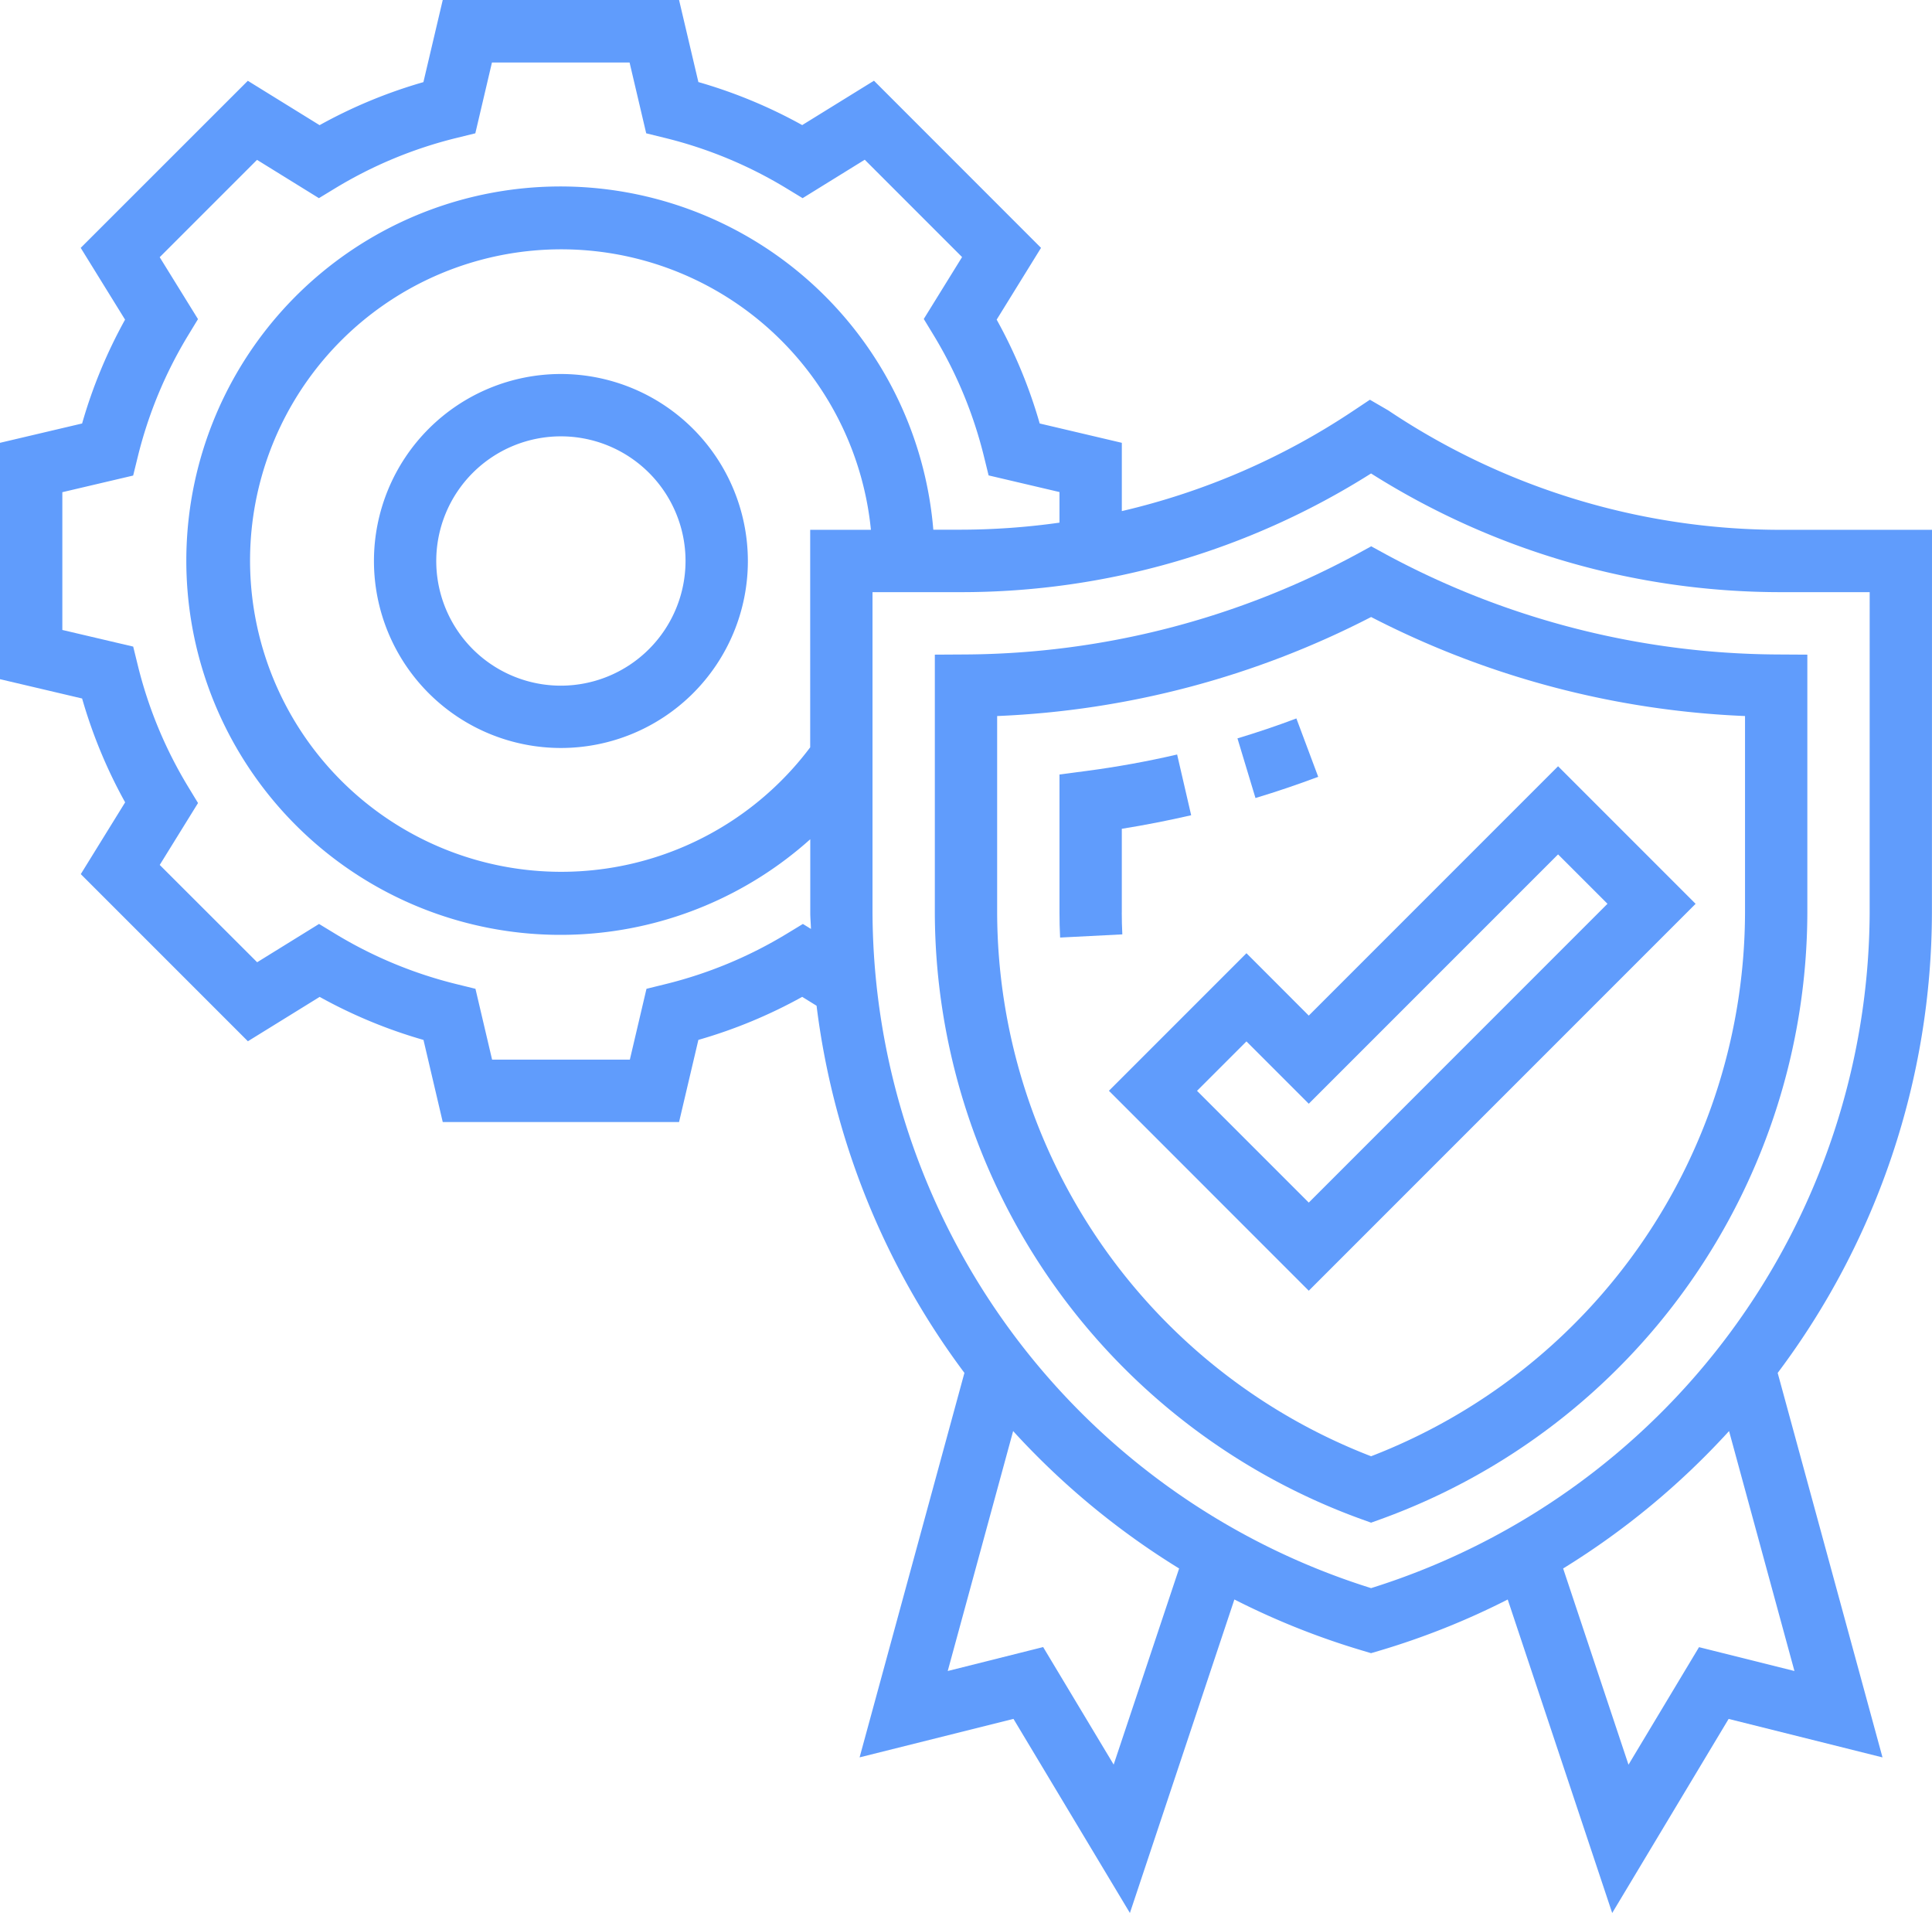
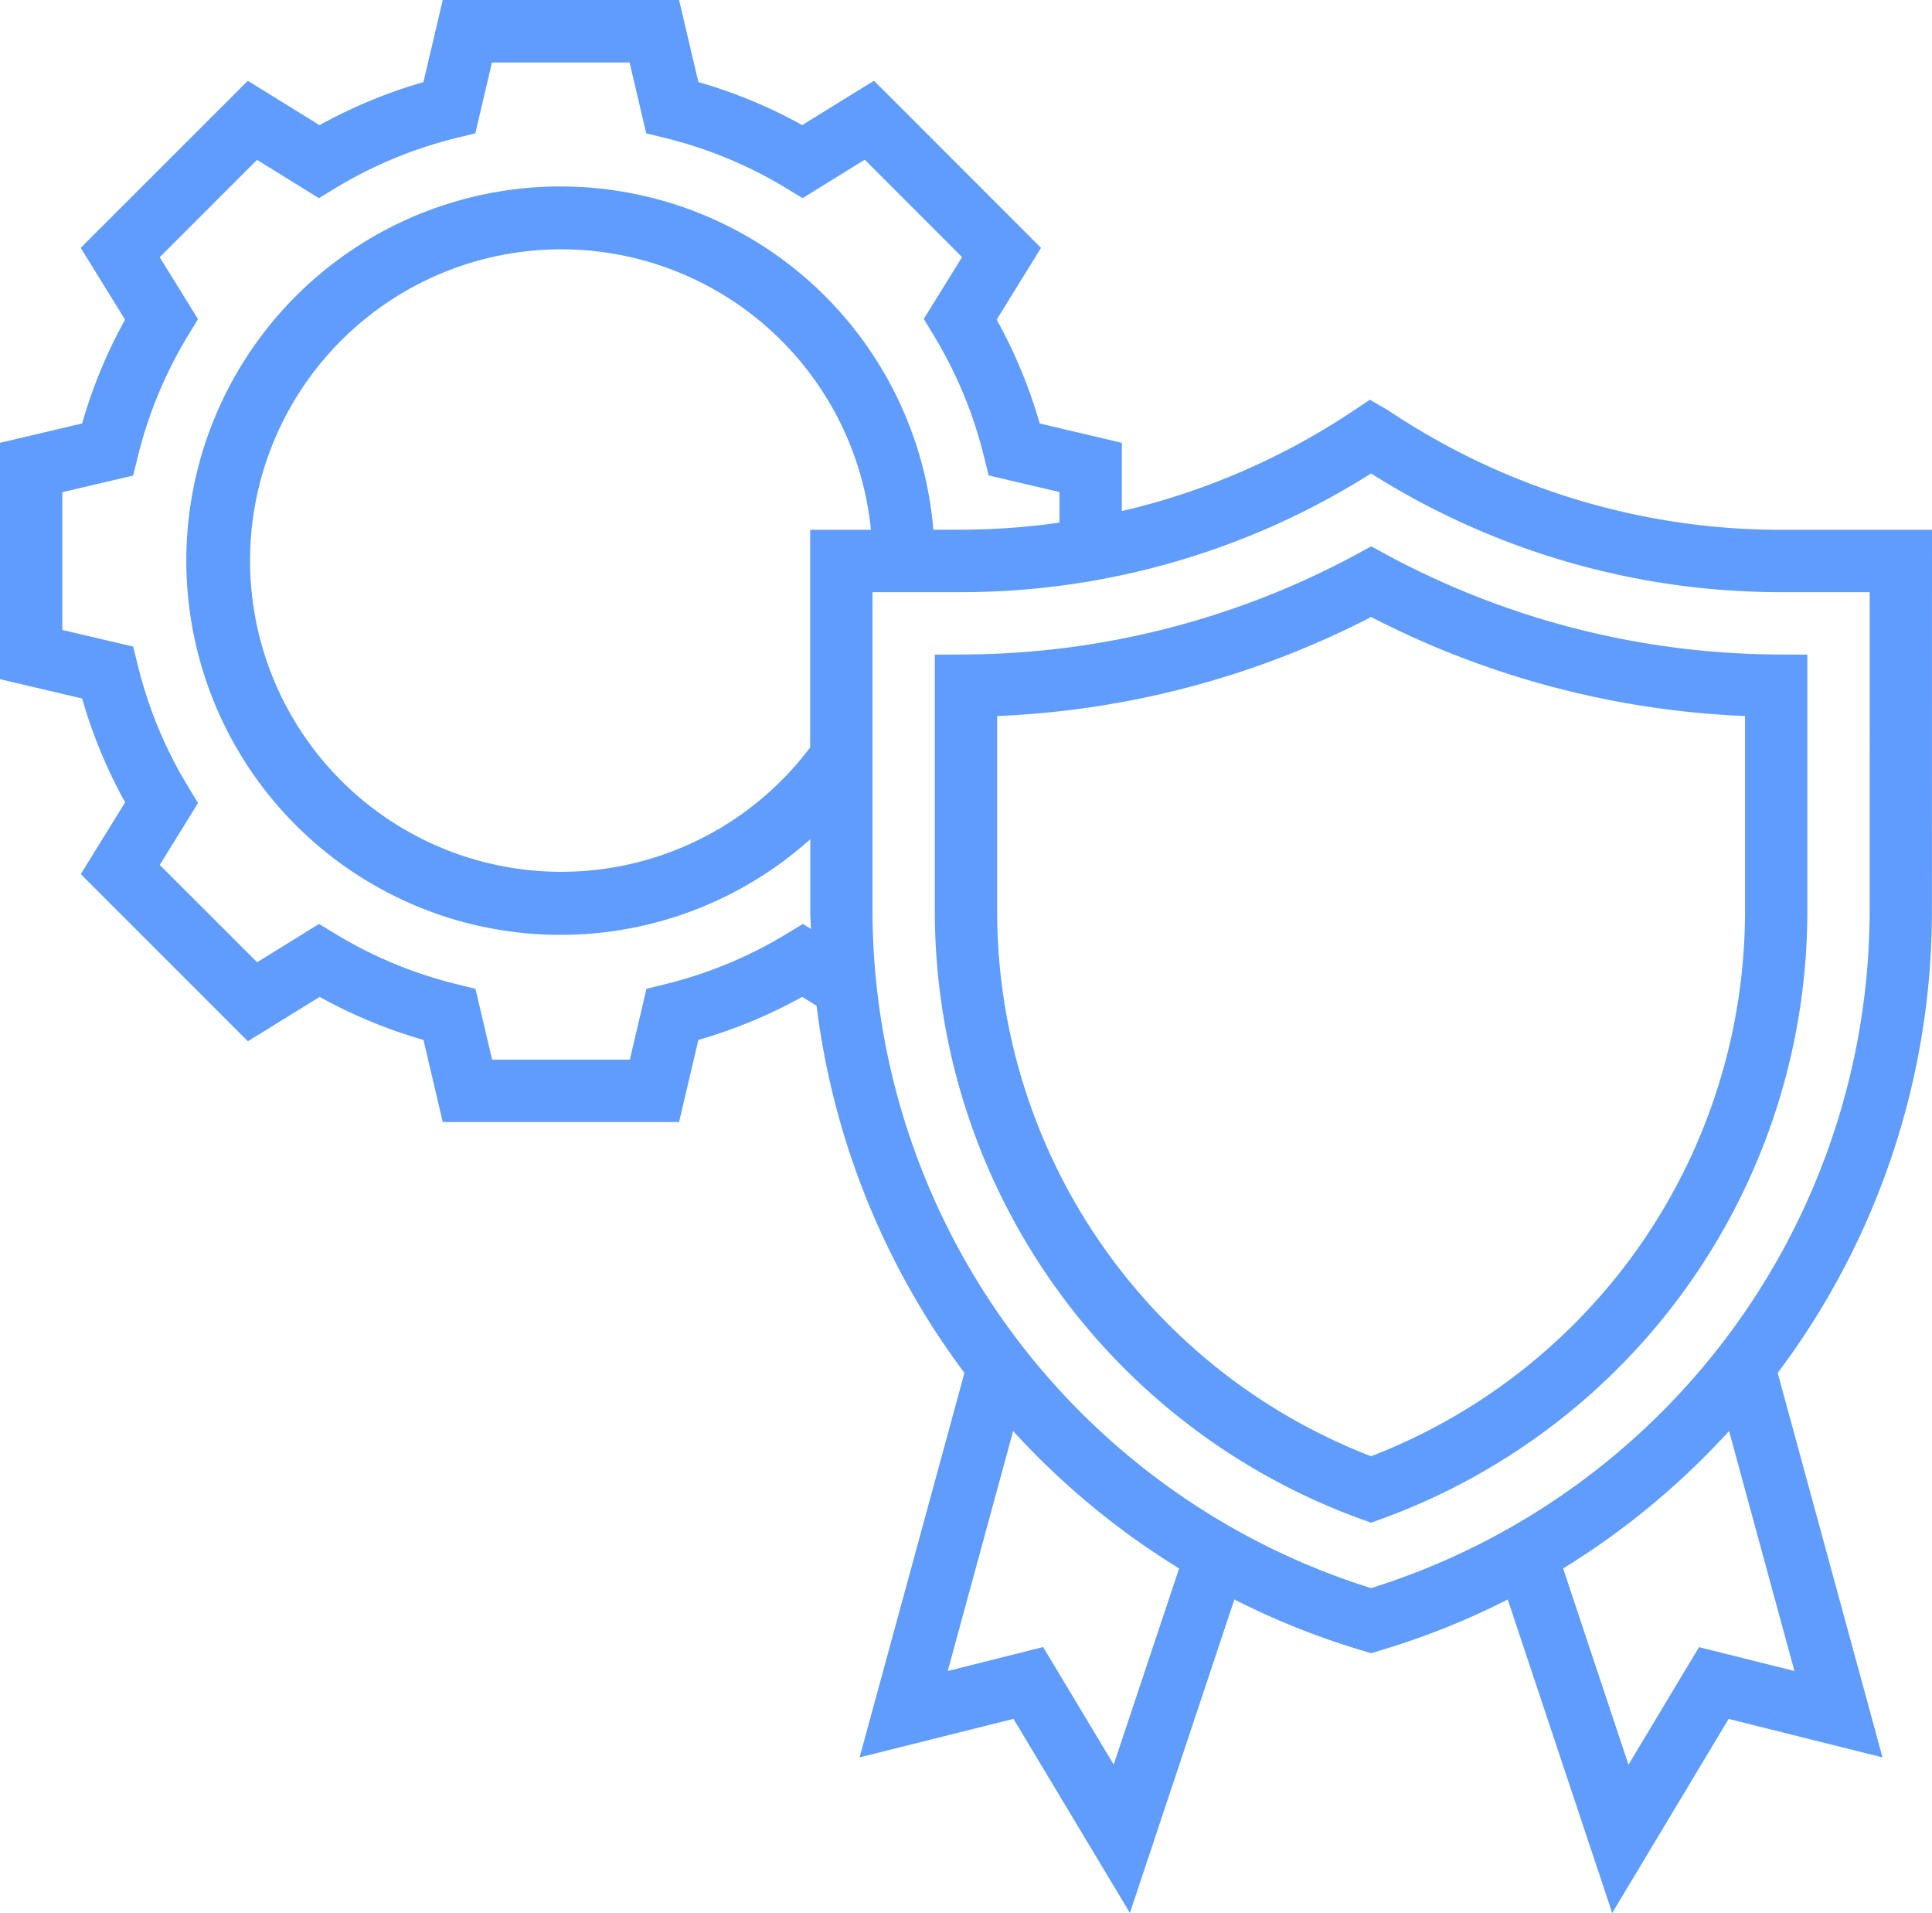
<svg xmlns="http://www.w3.org/2000/svg" width="104.537" height="103.49" viewBox="0 0 104.537 103.49">
-   <path d="M45.081,27.21,43.9,24.052c-1.057.4-2.13.759-3.188,1.079l.975,3.227C42.814,28.018,43.957,27.632,45.081,27.21Z" fill="#609cfc" transform="translate(26.245 14.815)" />
-   <path d="M38.372,33.76V29.228c1.251-.2,2.507-.447,3.753-.733l-.76-3.286c-1.625.378-3.273.674-4.9.889L35,26.29v7.471c0,.452.01.9.034,1.351L38.4,34.94c-.02-.393-.03-.784-.03-1.18Z" transform="translate(22.327 15.609)" fill="#609cfc" />
-   <path d="M23.116,13A10.116,10.116,0,1,0,33.233,23.116,10.127,10.127,0,0,0,23.116,13Zm0,16.861a6.744,6.744,0,1,1,6.744-6.744A6.751,6.751,0,0,1,23.116,29.861Z" transform="translate(7.233 7.233)" fill="#609cfc" />
  <path d="M55.411,18.966l-.8-.437-.8.437A45.063,45.063,0,0,1,32.676,24.38L31,24.39V38.342a34.993,34.993,0,0,0,23.03,32.8l.575.207.575-.207a34.993,34.993,0,0,0,23.03-32.8V24.39l-1.676-.01a45.075,45.075,0,0,1-21.123-5.414ZM74.838,38.342A31.611,31.611,0,0,1,54.605,67.756,31.614,31.614,0,0,1,34.372,38.342V27.711a48.474,48.474,0,0,0,20.235-5.357,48.48,48.48,0,0,0,20.231,5.357Z" transform="translate(19.582 11.026)" fill="#609cfc" />
-   <path d="M44.028,35.7l-7.442,7.442L47.4,53.959,68.331,33.028l-7.442-7.442L47.4,39.075Zm19.535-2.674L47.4,49.191l-6.046-6.046,2.674-2.674L47.4,43.843,60.889,30.354Z" transform="translate(23.415 15.868)" fill="#609cfc" />
  <path d="M105.537,29.663H97.395A38.179,38.179,0,0,1,76.113,23.2l-.99-.575-.929.619A38.112,38.112,0,0,1,61.7,28.65V24.956L57.256,23.91a26.8,26.8,0,0,0-2.328-5.618l2.4-3.883L48.289,5.367l-3.883,2.4a26.8,26.8,0,0,0-5.618-2.328L37.743,1H24.956L23.91,5.443a26.8,26.8,0,0,0-5.618,2.328l-3.883-2.4L5.367,14.409l2.4,3.883A26.8,26.8,0,0,0,5.443,23.91L1,24.956V37.743l4.443,1.045a26.8,26.8,0,0,0,2.328,5.618l-2.4,3.883,9.042,9.042,3.883-2.4a26.8,26.8,0,0,0,5.618,2.328L24.956,61.7H37.743l1.045-4.443a26.8,26.8,0,0,0,5.618-2.328l.777.481a41.723,41.723,0,0,0,8,19.862l-5.672,20.8,8.326-2.082,6.3,10.5,5.653-16.96a41.048,41.048,0,0,0,6.92,2.763l.475.142.475-.14a41.047,41.047,0,0,0,6.92-2.763l5.653,16.96,6.3-10.5,8.326,2.082-5.672-20.8a41.585,41.585,0,0,0,8.346-24.9ZM44.443,50.985l-.882.536a23.4,23.4,0,0,1-6.581,2.726l-1,.246-.9,3.832H27.626l-.9-3.832-1-.246a23.4,23.4,0,0,1-6.581-2.726l-.882-.536-3.349,2.072L9.643,47.792l2.072-3.349-.536-.882a23.4,23.4,0,0,1-2.726-6.581l-.246-1-3.834-.9V27.627l3.832-.9.246-1a23.4,23.4,0,0,1,2.726-6.581l.536-.882-2.072-3.35,5.266-5.266,3.349,2.072.882-.536a23.4,23.4,0,0,1,6.581-2.726l1-.246.9-3.832h7.446l.9,3.832,1,.246a23.4,23.4,0,0,1,6.581,2.726l.882.536L47.79,9.641l5.266,5.266-2.072,3.349.536.882a23.4,23.4,0,0,1,2.726,6.581l.246,1,3.834.9v1.656a38.616,38.616,0,0,1-5.347.381H51.5a20.244,20.244,0,1,0-6.658,16.746V50.37c0,.3.03.588.037.884Zm.395-21.322V41.43a16.838,16.838,0,1,1,3.286-11.767Zm16.421,66.8-3.816-6.358L52.28,91.4,55.819,78.42A41.777,41.777,0,0,0,64.8,85.853ZM98.094,91.4l-5.163-1.29-3.816,6.358L85.579,85.853a41.777,41.777,0,0,0,8.977-7.434Zm4.07-41.031A38.463,38.463,0,0,1,75.187,86.916,38.463,38.463,0,0,1,48.21,50.368V33.035h4.77a41.5,41.5,0,0,0,22.206-6.421,41.461,41.461,0,0,0,22.209,6.421h4.77Z" transform="translate(-1 -1)" fill="#609cfc" />
</svg>